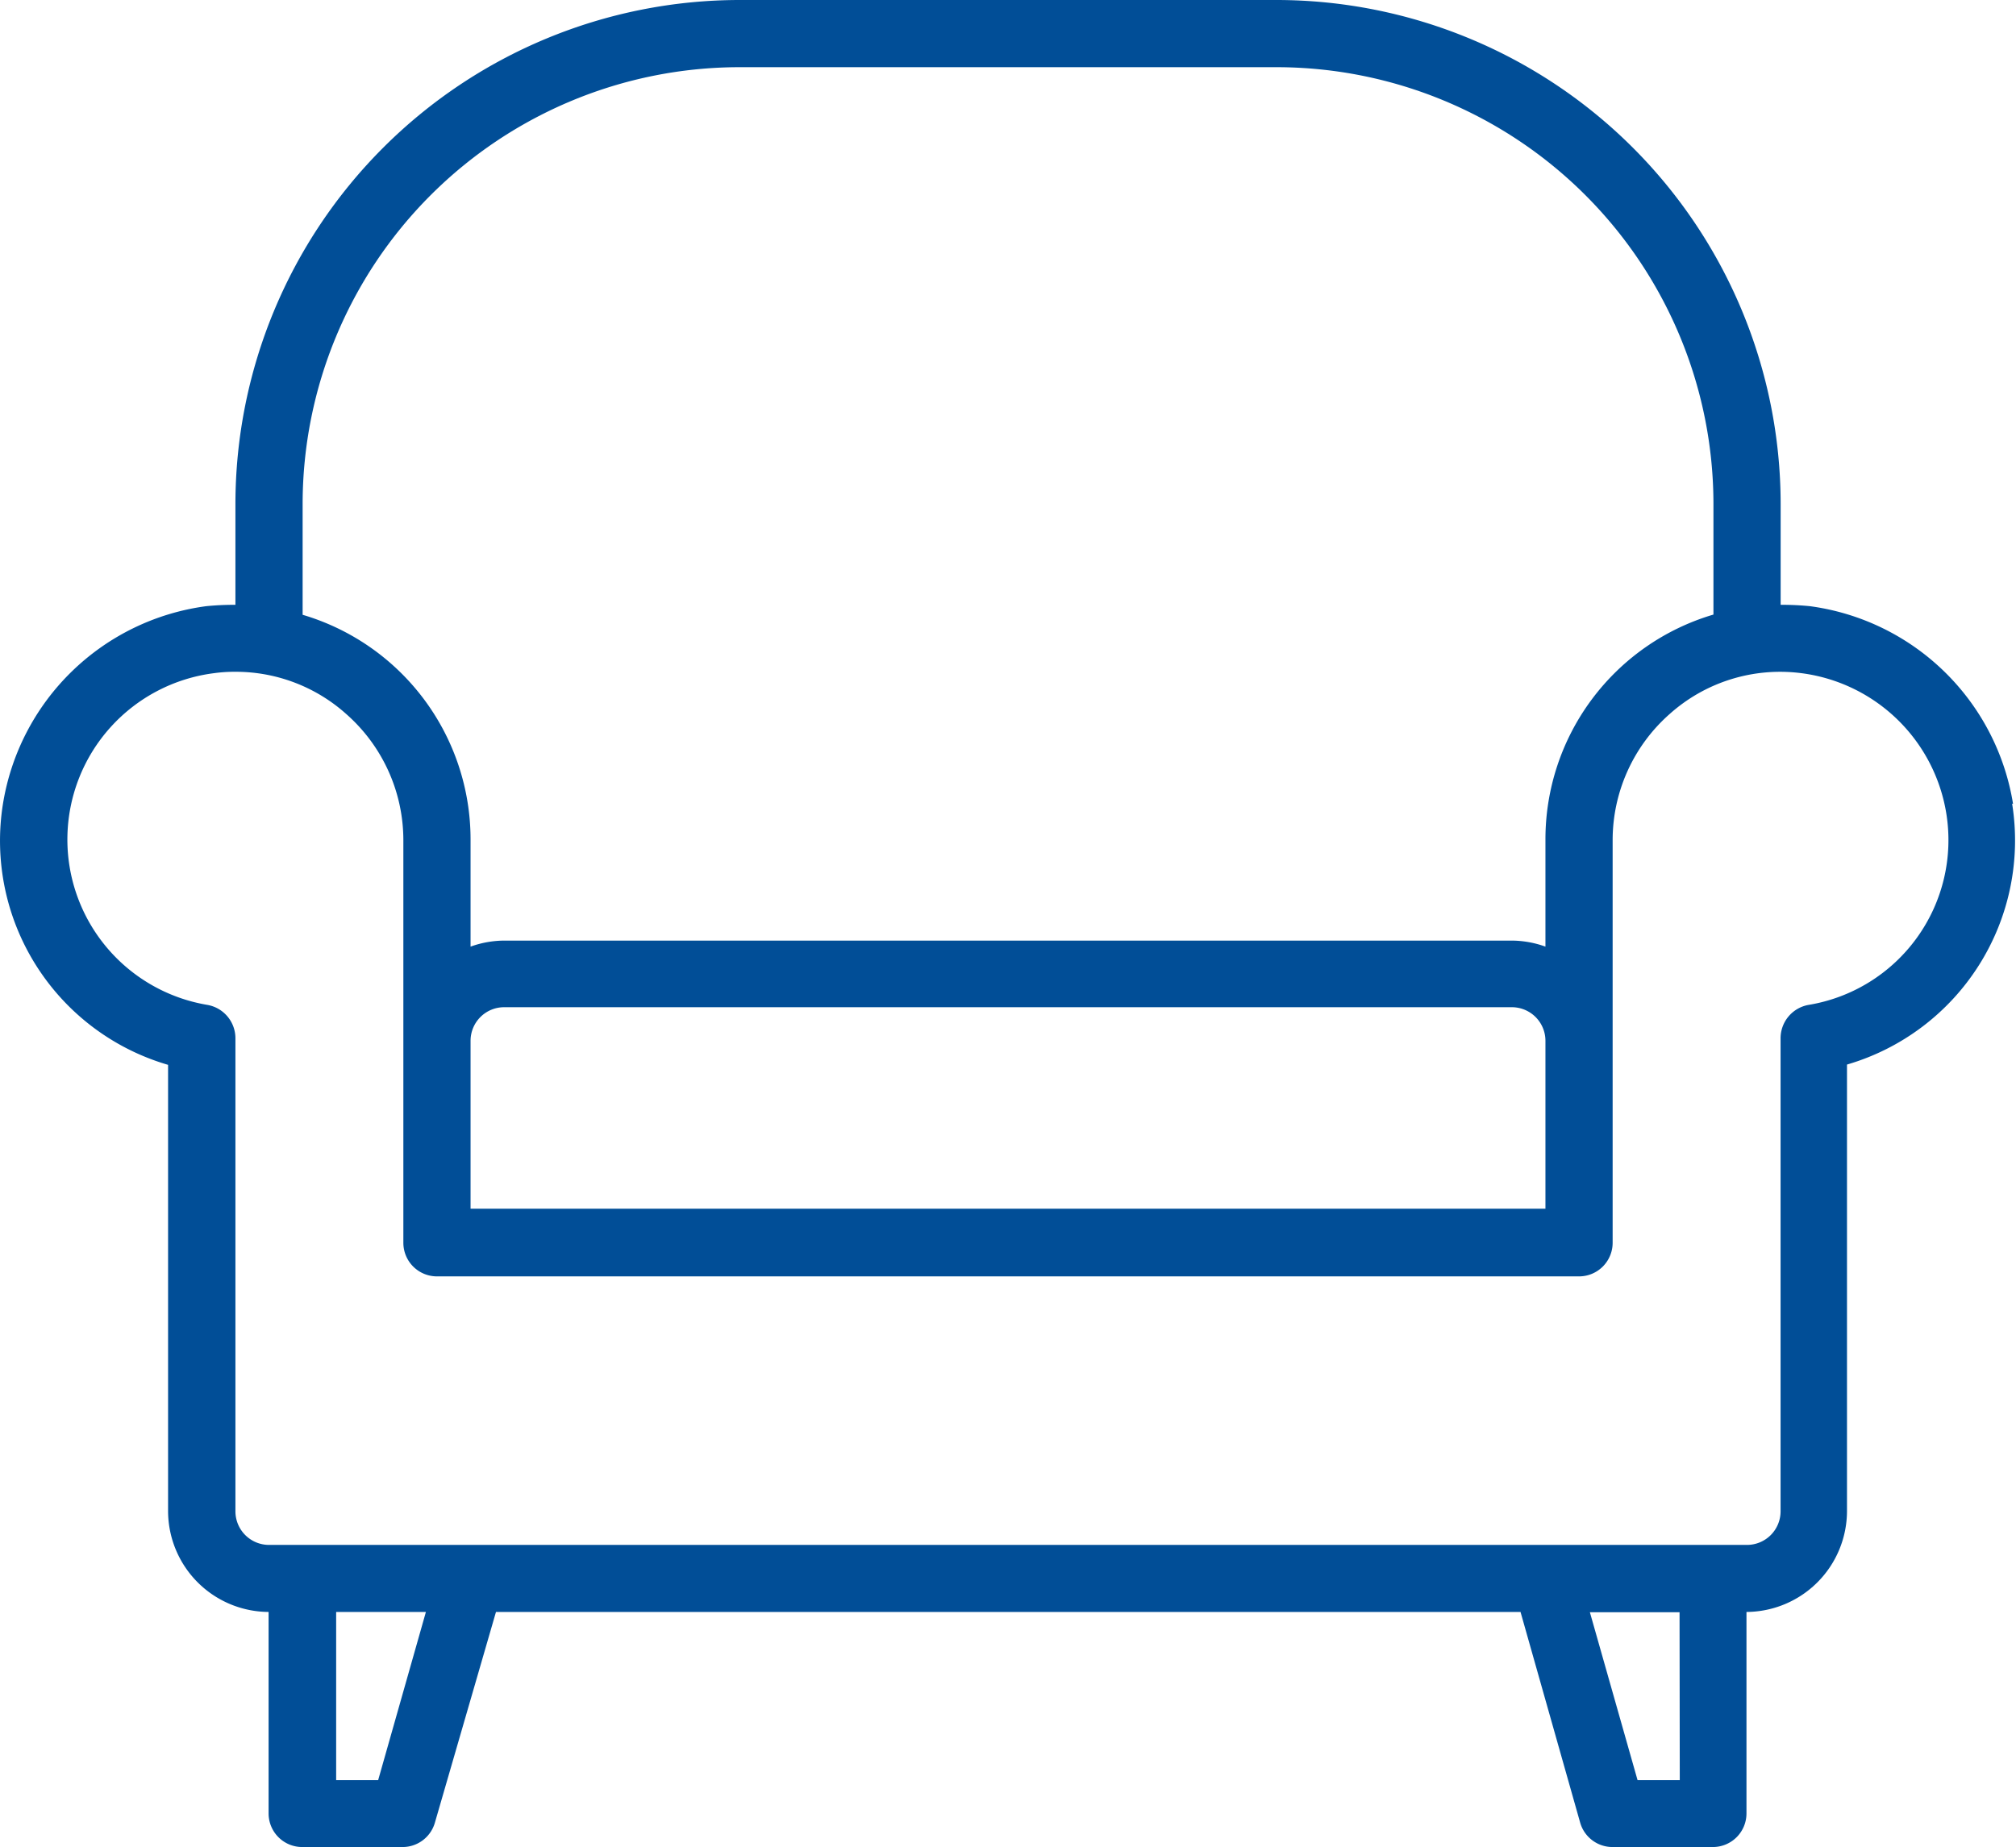
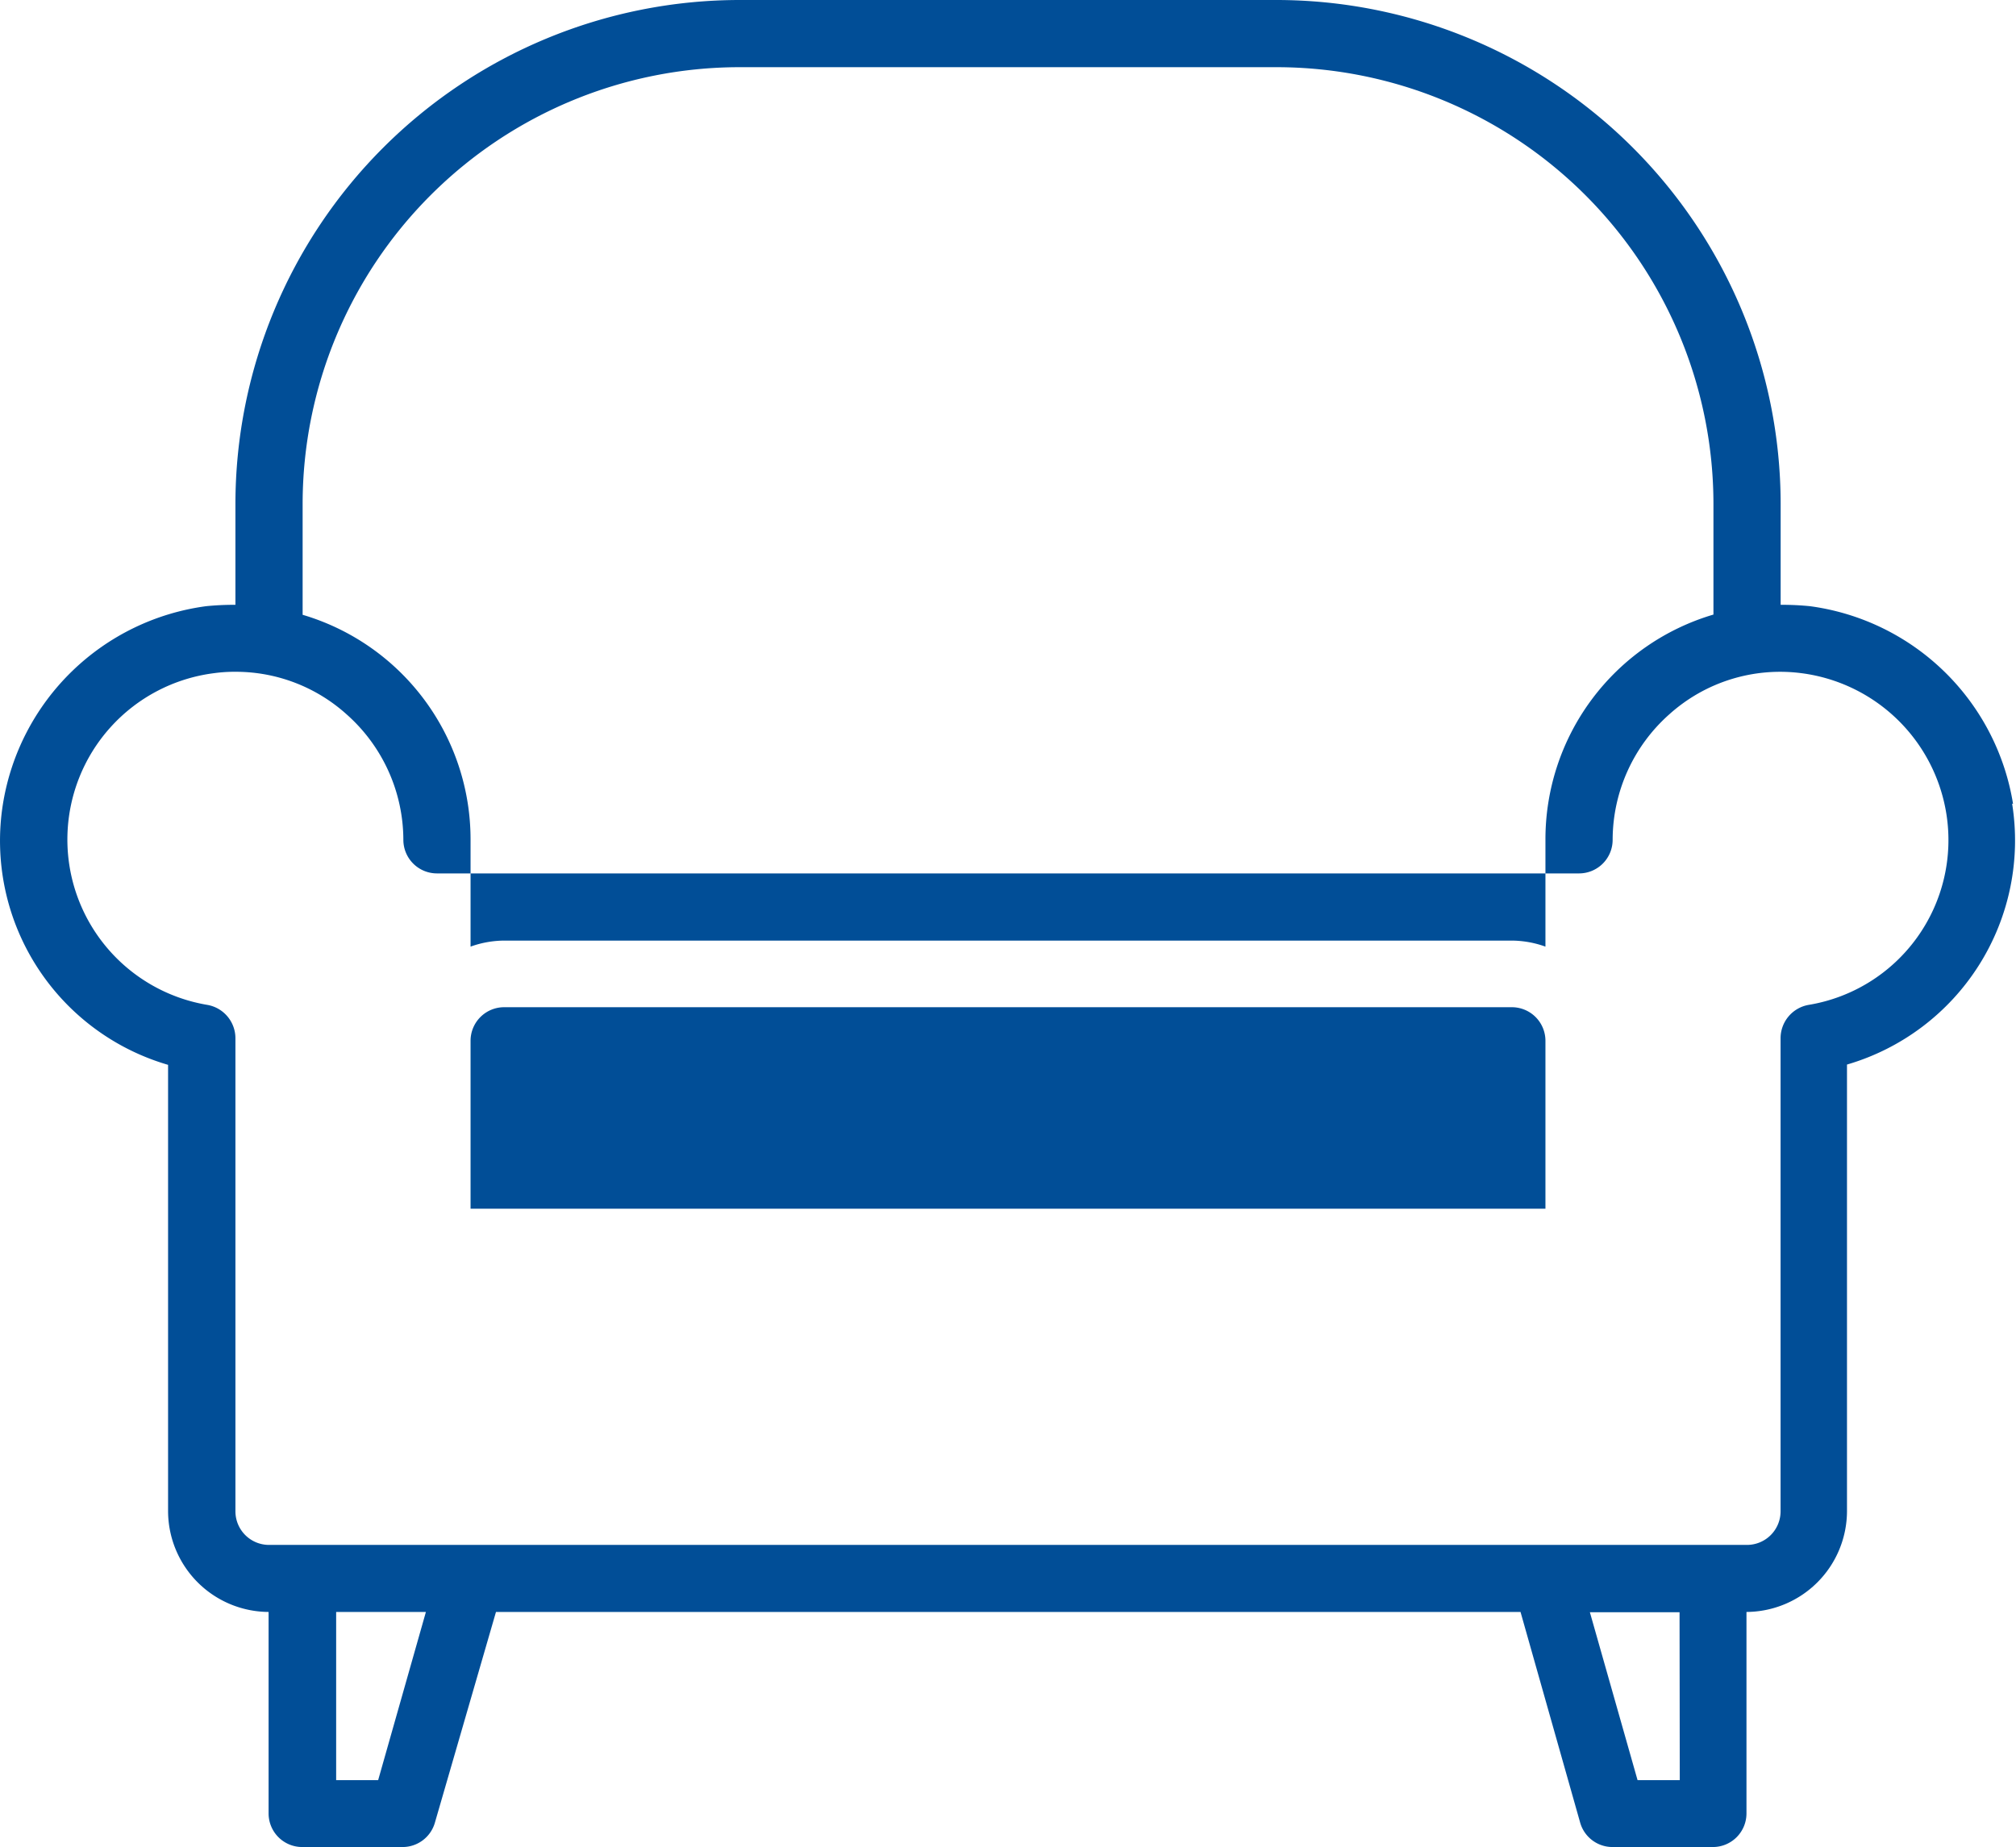
<svg xmlns="http://www.w3.org/2000/svg" width="28.079" height="25.732" viewBox="0 0 28.079 25.732">
-   <path id="armchair" d="M30.03,18.2A3.311,3.311,0,0,0,27.2,15.445a3.95,3.95,0,0,0-.407-.019V14.018A7.026,7.026,0,0,0,19.774,7H12.289a7.026,7.026,0,0,0-7.018,7.018v1.408a3.95,3.95,0,0,0-.407.019A3.311,3.311,0,0,0,2.033,18.2a3.252,3.252,0,0,0,2.3,3.635v6.222a1.408,1.408,0,0,0,1.4,1.4v2.807a.468.468,0,0,0,.468.468h1.4a.468.468,0,0,0,.449-.342L8.9,29.457h14.27L24,32.39a.468.468,0,0,0,.449.342h1.4a.468.468,0,0,0,.468-.468V29.457a1.408,1.408,0,0,0,1.4-1.4V21.831a3.252,3.252,0,0,0,2.3-3.635ZM6.207,14.018a6.088,6.088,0,0,1,6.082-6.082h7.486a6.088,6.088,0,0,1,6.082,6.082v1.544A3.264,3.264,0,0,0,23.517,18.7v1.488a1.4,1.4,0,0,0-.468-.084H9.014a1.4,1.4,0,0,0-.468.084V18.7a3.264,3.264,0,0,0-2.339-3.135ZM23.517,21.5v2.339H8.546V21.5a.468.468,0,0,1,.468-.468H23.049A.468.468,0,0,1,23.517,21.5ZM7.259,31.8H6.674V29.457H7.924Zm18.129,0H24.8l-.664-2.339h1.249ZM27.18,21a.472.472,0,0,0-.388.463v6.592a.468.468,0,0,1-.468.468H5.739a.468.468,0,0,1-.468-.468V21.461A.472.472,0,0,0,4.882,21a2.336,2.336,0,0,1,.094-4.622,2.078,2.078,0,0,1,.295-.019h0a2.306,2.306,0,0,1,1.544.589A2.343,2.343,0,0,1,7.61,18.7v5.614a.468.468,0,0,0,.468.468H23.985a.468.468,0,0,0,.468-.468V18.7a2.343,2.343,0,0,1,.791-1.75,2.307,2.307,0,0,1,1.843-.571A2.348,2.348,0,0,1,29.1,18.331v0A2.327,2.327,0,0,1,27.18,21Z" transform="translate(-1.992 -7)" fill="#014e97" />
+   <path id="armchair" d="M30.03,18.2A3.311,3.311,0,0,0,27.2,15.445a3.95,3.95,0,0,0-.407-.019V14.018A7.026,7.026,0,0,0,19.774,7H12.289a7.026,7.026,0,0,0-7.018,7.018v1.408a3.95,3.95,0,0,0-.407.019A3.311,3.311,0,0,0,2.033,18.2a3.252,3.252,0,0,0,2.3,3.635v6.222a1.408,1.408,0,0,0,1.4,1.4v2.807a.468.468,0,0,0,.468.468h1.4a.468.468,0,0,0,.449-.342L8.9,29.457h14.27L24,32.39a.468.468,0,0,0,.449.342h1.4a.468.468,0,0,0,.468-.468V29.457a1.408,1.408,0,0,0,1.4-1.4V21.831a3.252,3.252,0,0,0,2.3-3.635ZM6.207,14.018a6.088,6.088,0,0,1,6.082-6.082h7.486a6.088,6.088,0,0,1,6.082,6.082v1.544A3.264,3.264,0,0,0,23.517,18.7v1.488a1.4,1.4,0,0,0-.468-.084H9.014a1.4,1.4,0,0,0-.468.084V18.7a3.264,3.264,0,0,0-2.339-3.135ZM23.517,21.5v2.339H8.546V21.5a.468.468,0,0,1,.468-.468H23.049A.468.468,0,0,1,23.517,21.5ZM7.259,31.8H6.674V29.457H7.924Zm18.129,0H24.8l-.664-2.339h1.249ZM27.18,21a.472.472,0,0,0-.388.463v6.592a.468.468,0,0,1-.468.468H5.739a.468.468,0,0,1-.468-.468V21.461A.472.472,0,0,0,4.882,21a2.336,2.336,0,0,1,.094-4.622,2.078,2.078,0,0,1,.295-.019h0a2.306,2.306,0,0,1,1.544.589A2.343,2.343,0,0,1,7.61,18.7a.468.468,0,0,0,.468.468H23.985a.468.468,0,0,0,.468-.468V18.7a2.343,2.343,0,0,1,.791-1.75,2.307,2.307,0,0,1,1.843-.571A2.348,2.348,0,0,1,29.1,18.331v0A2.327,2.327,0,0,1,27.18,21Z" transform="translate(-1.992 -7)" fill="#014e97" />
</svg>